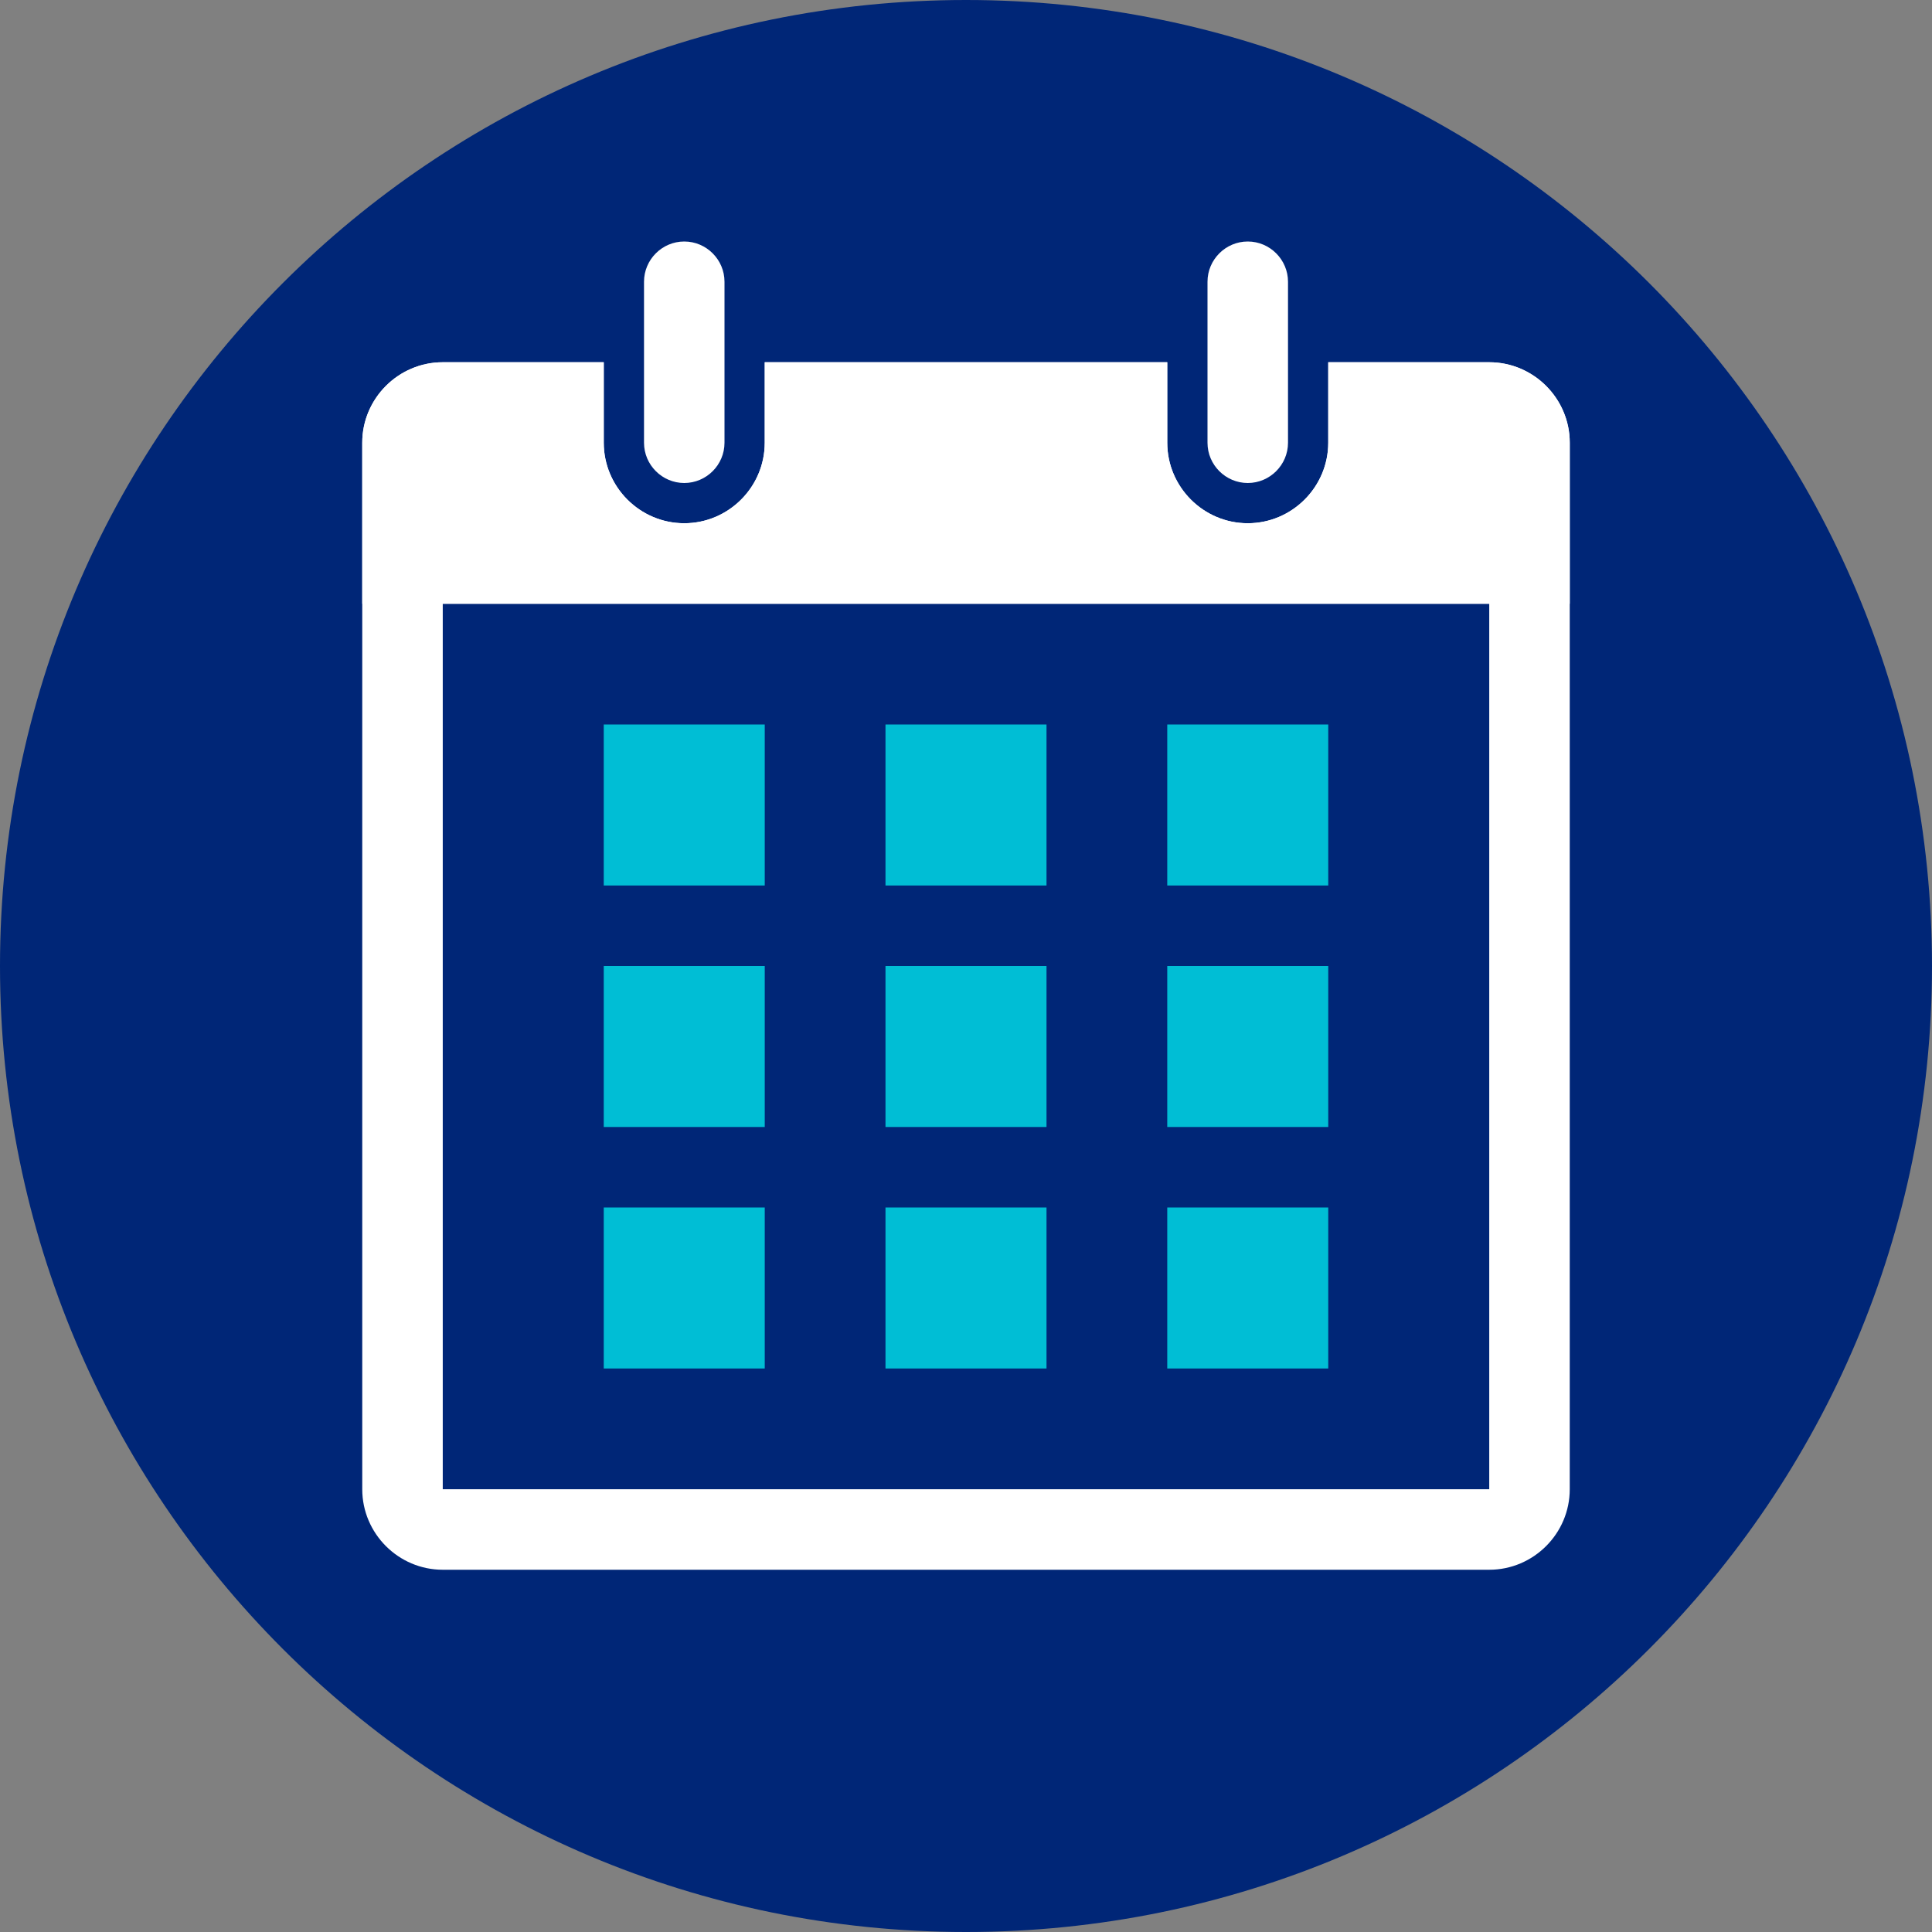
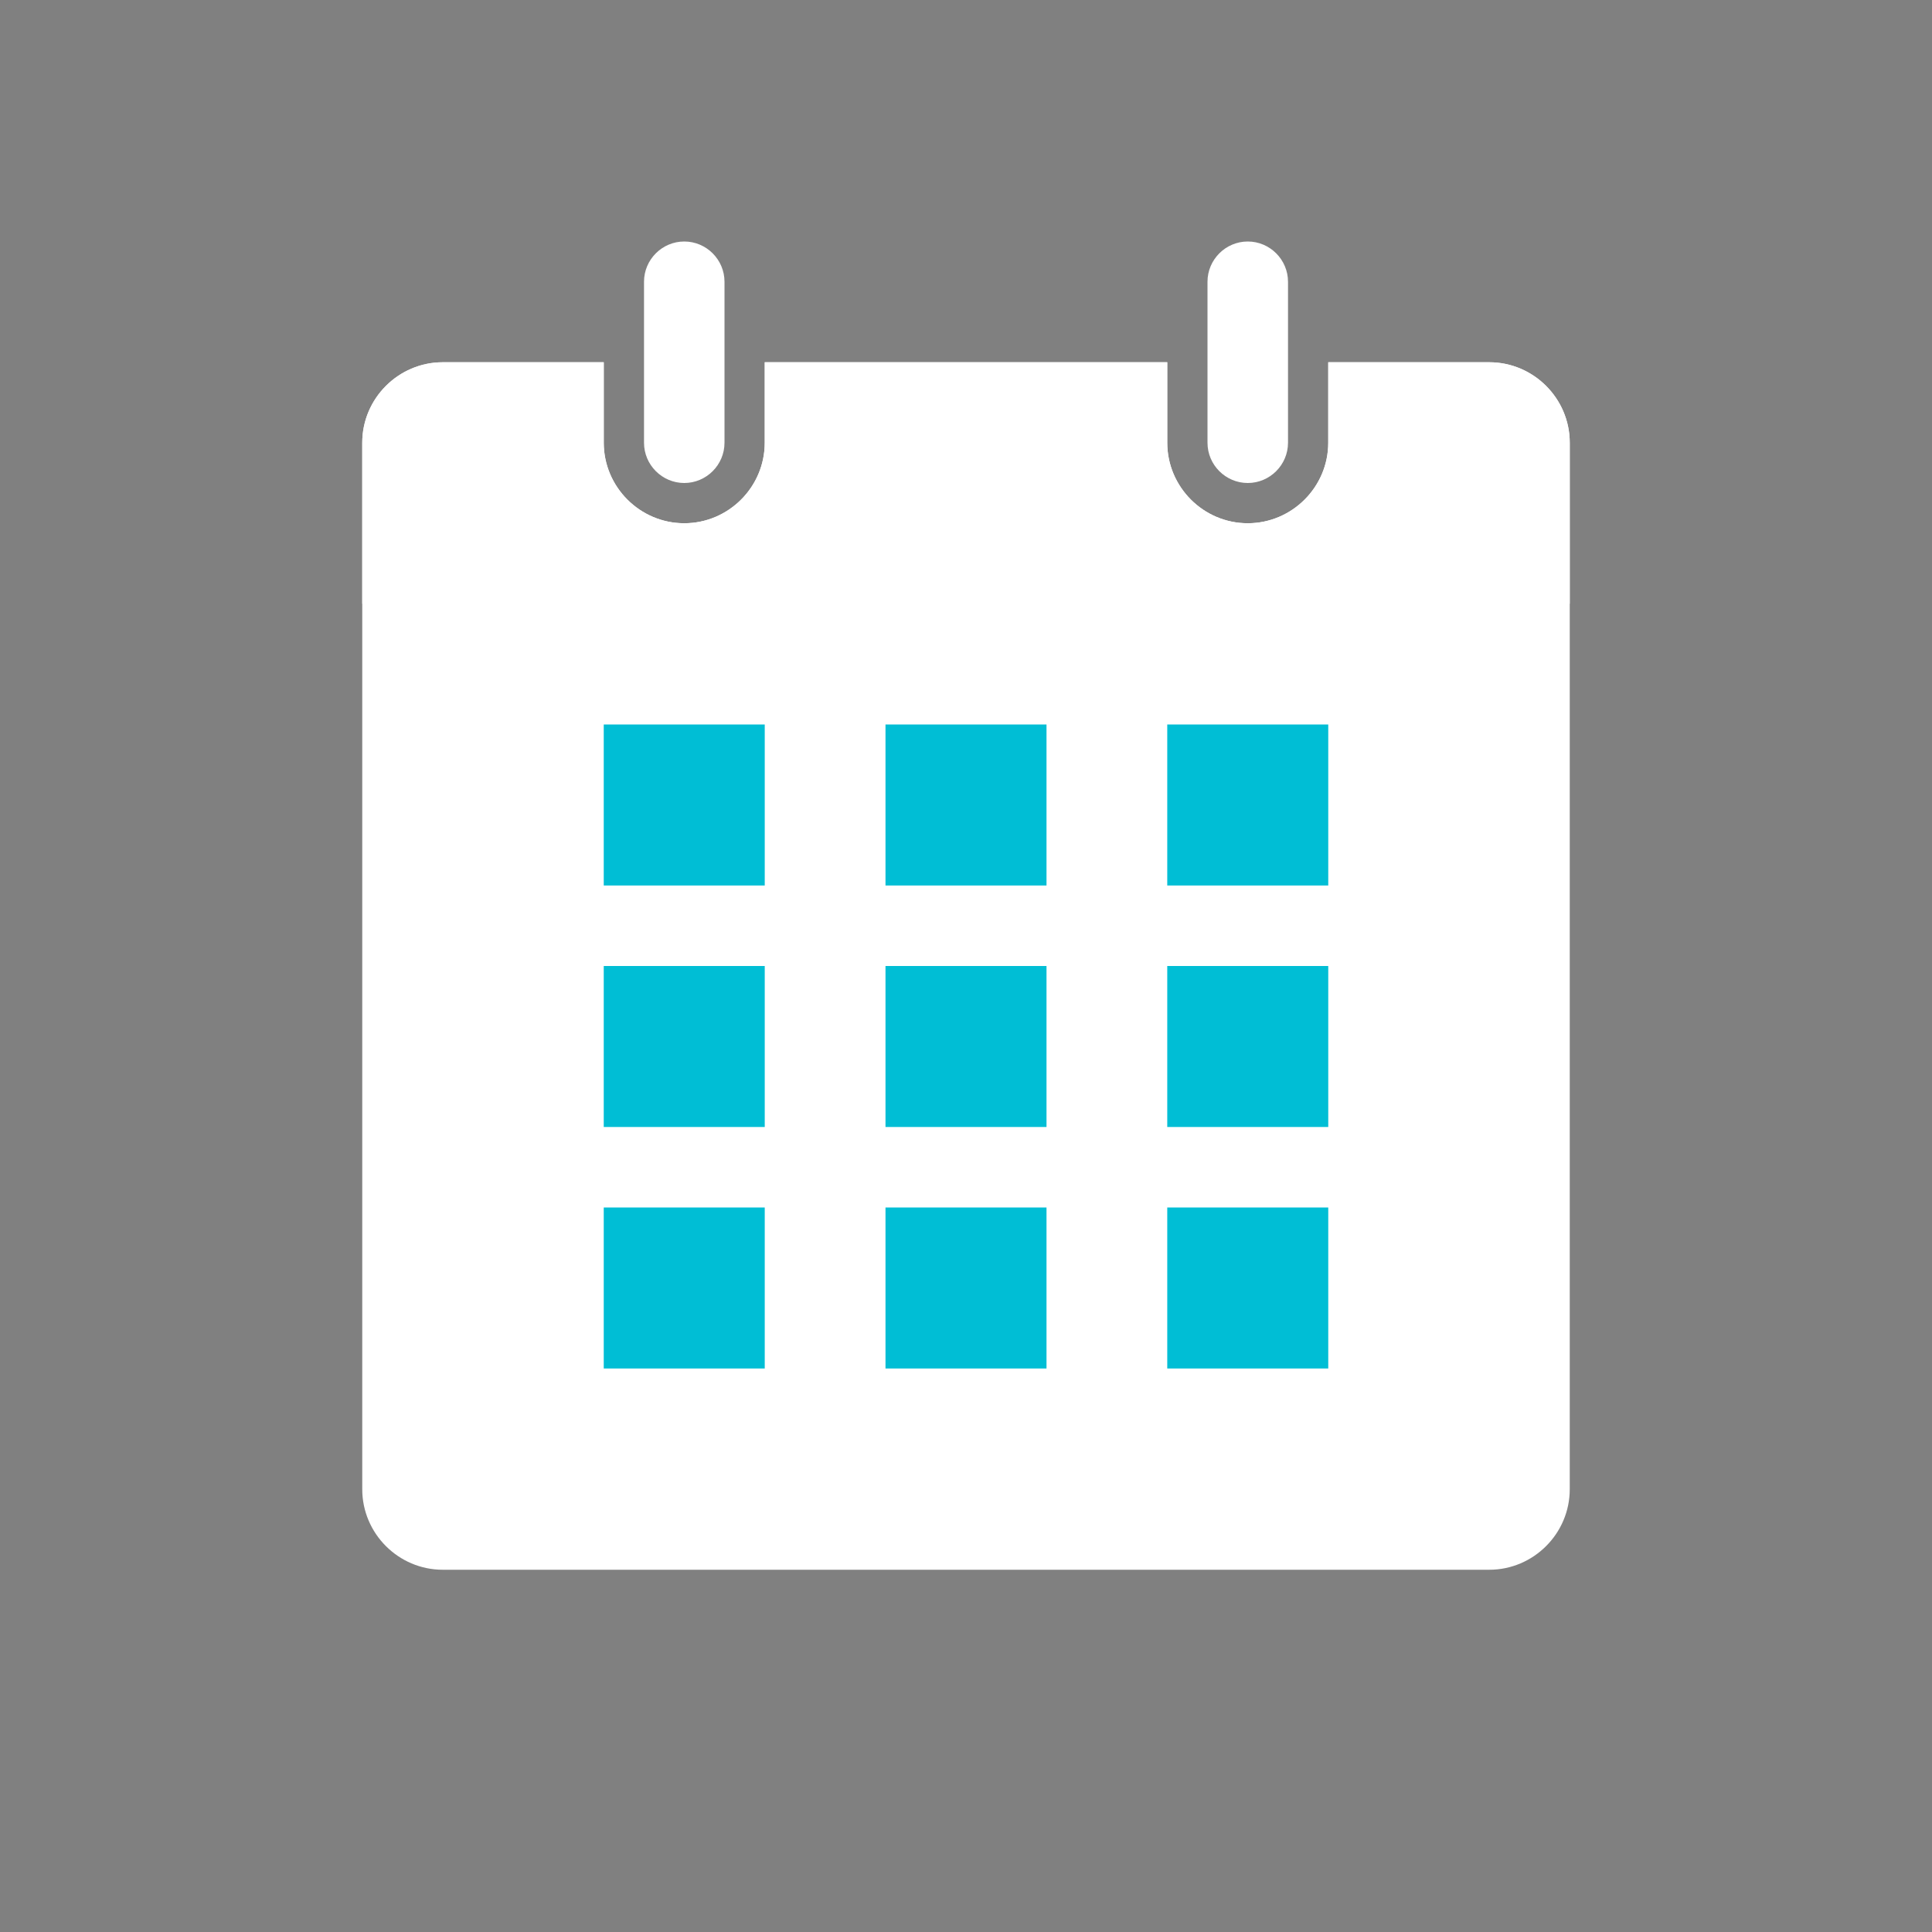
<svg xmlns="http://www.w3.org/2000/svg" width="100" height="100" viewBox="0 0 100 100" fill="none">
  <rect x="0" y="0" width="100" height="100" fill="#808080" stroke="none" />
  <g id="Datetime / Calendar" clip-path="url(#clip0_14194_588)">
-     <path id="Vector" d="M50 100C77.614 100 100 77.614 100 50C100 22.386 77.614 0 50 0C22.386 0 0 22.386 0 50C0 77.614 22.386 100 50 100Z" fill="#002677" />
-     <path id="Vector_2" d="M22.916 77.083H77.083V31.25H22.916V77.083ZM60.416 37.5H68.75V45.833H60.416V37.5ZM60.416 50H68.75V58.333H60.416V50ZM60.416 62.5H68.75V70.833H60.416V62.5ZM45.833 37.5H54.166V45.833H45.833V37.5ZM45.833 50H54.166V58.333H45.833V50ZM45.833 62.5H54.166V70.833H45.833V62.5ZM31.25 37.5H39.583V45.833H31.25V37.5ZM31.25 50H39.583V58.333H31.25V50ZM31.25 62.5H39.583V70.833H31.25V62.5Z" fill="#002677" />
    <path id="Vector_3" d="M35.417 25C36.563 25 37.5 24.062 37.5 22.917V14.583C37.5 13.438 36.563 12.5 35.417 12.5C34.271 12.5 33.334 13.438 33.334 14.583V22.917C33.334 24.062 34.271 25 35.417 25ZM64.584 25C65.729 25 66.667 24.062 66.667 22.917V14.583C66.667 13.438 65.729 12.5 64.584 12.5C63.438 12.5 62.5 13.438 62.5 14.583V22.917C62.5 24.062 63.438 25 64.584 25Z" fill="white" />
-     <path id="Vector_4" d="M77.083 18.75H68.75V22.917C68.75 25.208 66.875 27.083 64.583 27.083C62.292 27.083 60.417 25.208 60.417 22.917V18.75H39.583V22.917C39.583 25.208 37.708 27.083 35.417 27.083C33.125 27.083 31.25 25.208 31.25 22.917V18.75H22.917C20.625 18.75 18.75 20.625 18.75 22.917V77.083C18.75 79.375 20.625 81.25 22.917 81.25H77.083C79.375 81.25 81.25 79.375 81.25 77.083V22.917C81.25 20.625 79.375 18.75 77.083 18.75ZM77.083 77.083H22.917V31.25H77.083V77.083Z" fill="white" />
+     <path id="Vector_4" d="M77.083 18.75H68.75V22.917C68.75 25.208 66.875 27.083 64.583 27.083C62.292 27.083 60.417 25.208 60.417 22.917V18.75H39.583V22.917C39.583 25.208 37.708 27.083 35.417 27.083C33.125 27.083 31.25 25.208 31.25 22.917V18.75H22.917C20.625 18.75 18.75 20.625 18.75 22.917V77.083C18.75 79.375 20.625 81.25 22.917 81.25H77.083C79.375 81.25 81.25 79.375 81.25 77.083V22.917C81.25 20.625 79.375 18.75 77.083 18.75ZM77.083 77.083V31.25H77.083V77.083Z" fill="white" />
    <path id="Vector_5" d="M77.083 18.75H68.75V22.917C68.75 25.208 66.875 27.083 64.583 27.083C62.292 27.083 60.417 25.208 60.417 22.917V18.75H39.583V22.917C39.583 25.208 37.708 27.083 35.417 27.083C33.125 27.083 31.25 25.208 31.25 22.917V18.75H22.917C20.625 18.75 18.75 20.625 18.75 22.917V31.25H81.25V22.917C81.25 20.625 79.375 18.75 77.083 18.75Z" fill="white" />
    <path id="Vector_6" d="M31.25 37.5H39.583V45.833H31.25V37.5ZM31.25 50H39.583V58.333H31.25V50ZM31.25 62.5H39.583V70.833H31.25V62.5ZM45.833 37.5H54.167V45.833H45.833V37.5ZM45.833 50H54.167V58.333H45.833V50ZM45.833 62.5H54.167V70.833H45.833V62.5ZM60.417 37.5H68.75V45.833H60.417V37.5ZM60.417 50H68.75V58.333H60.417V50ZM60.417 62.5H68.75V70.833H60.417V62.5Z" fill="#00BED5" />
  </g>
  <defs>
    <clipPath id="clip0_14194_588">
      <rect width="100" height="100" fill="white" />
    </clipPath>
  </defs>
</svg>